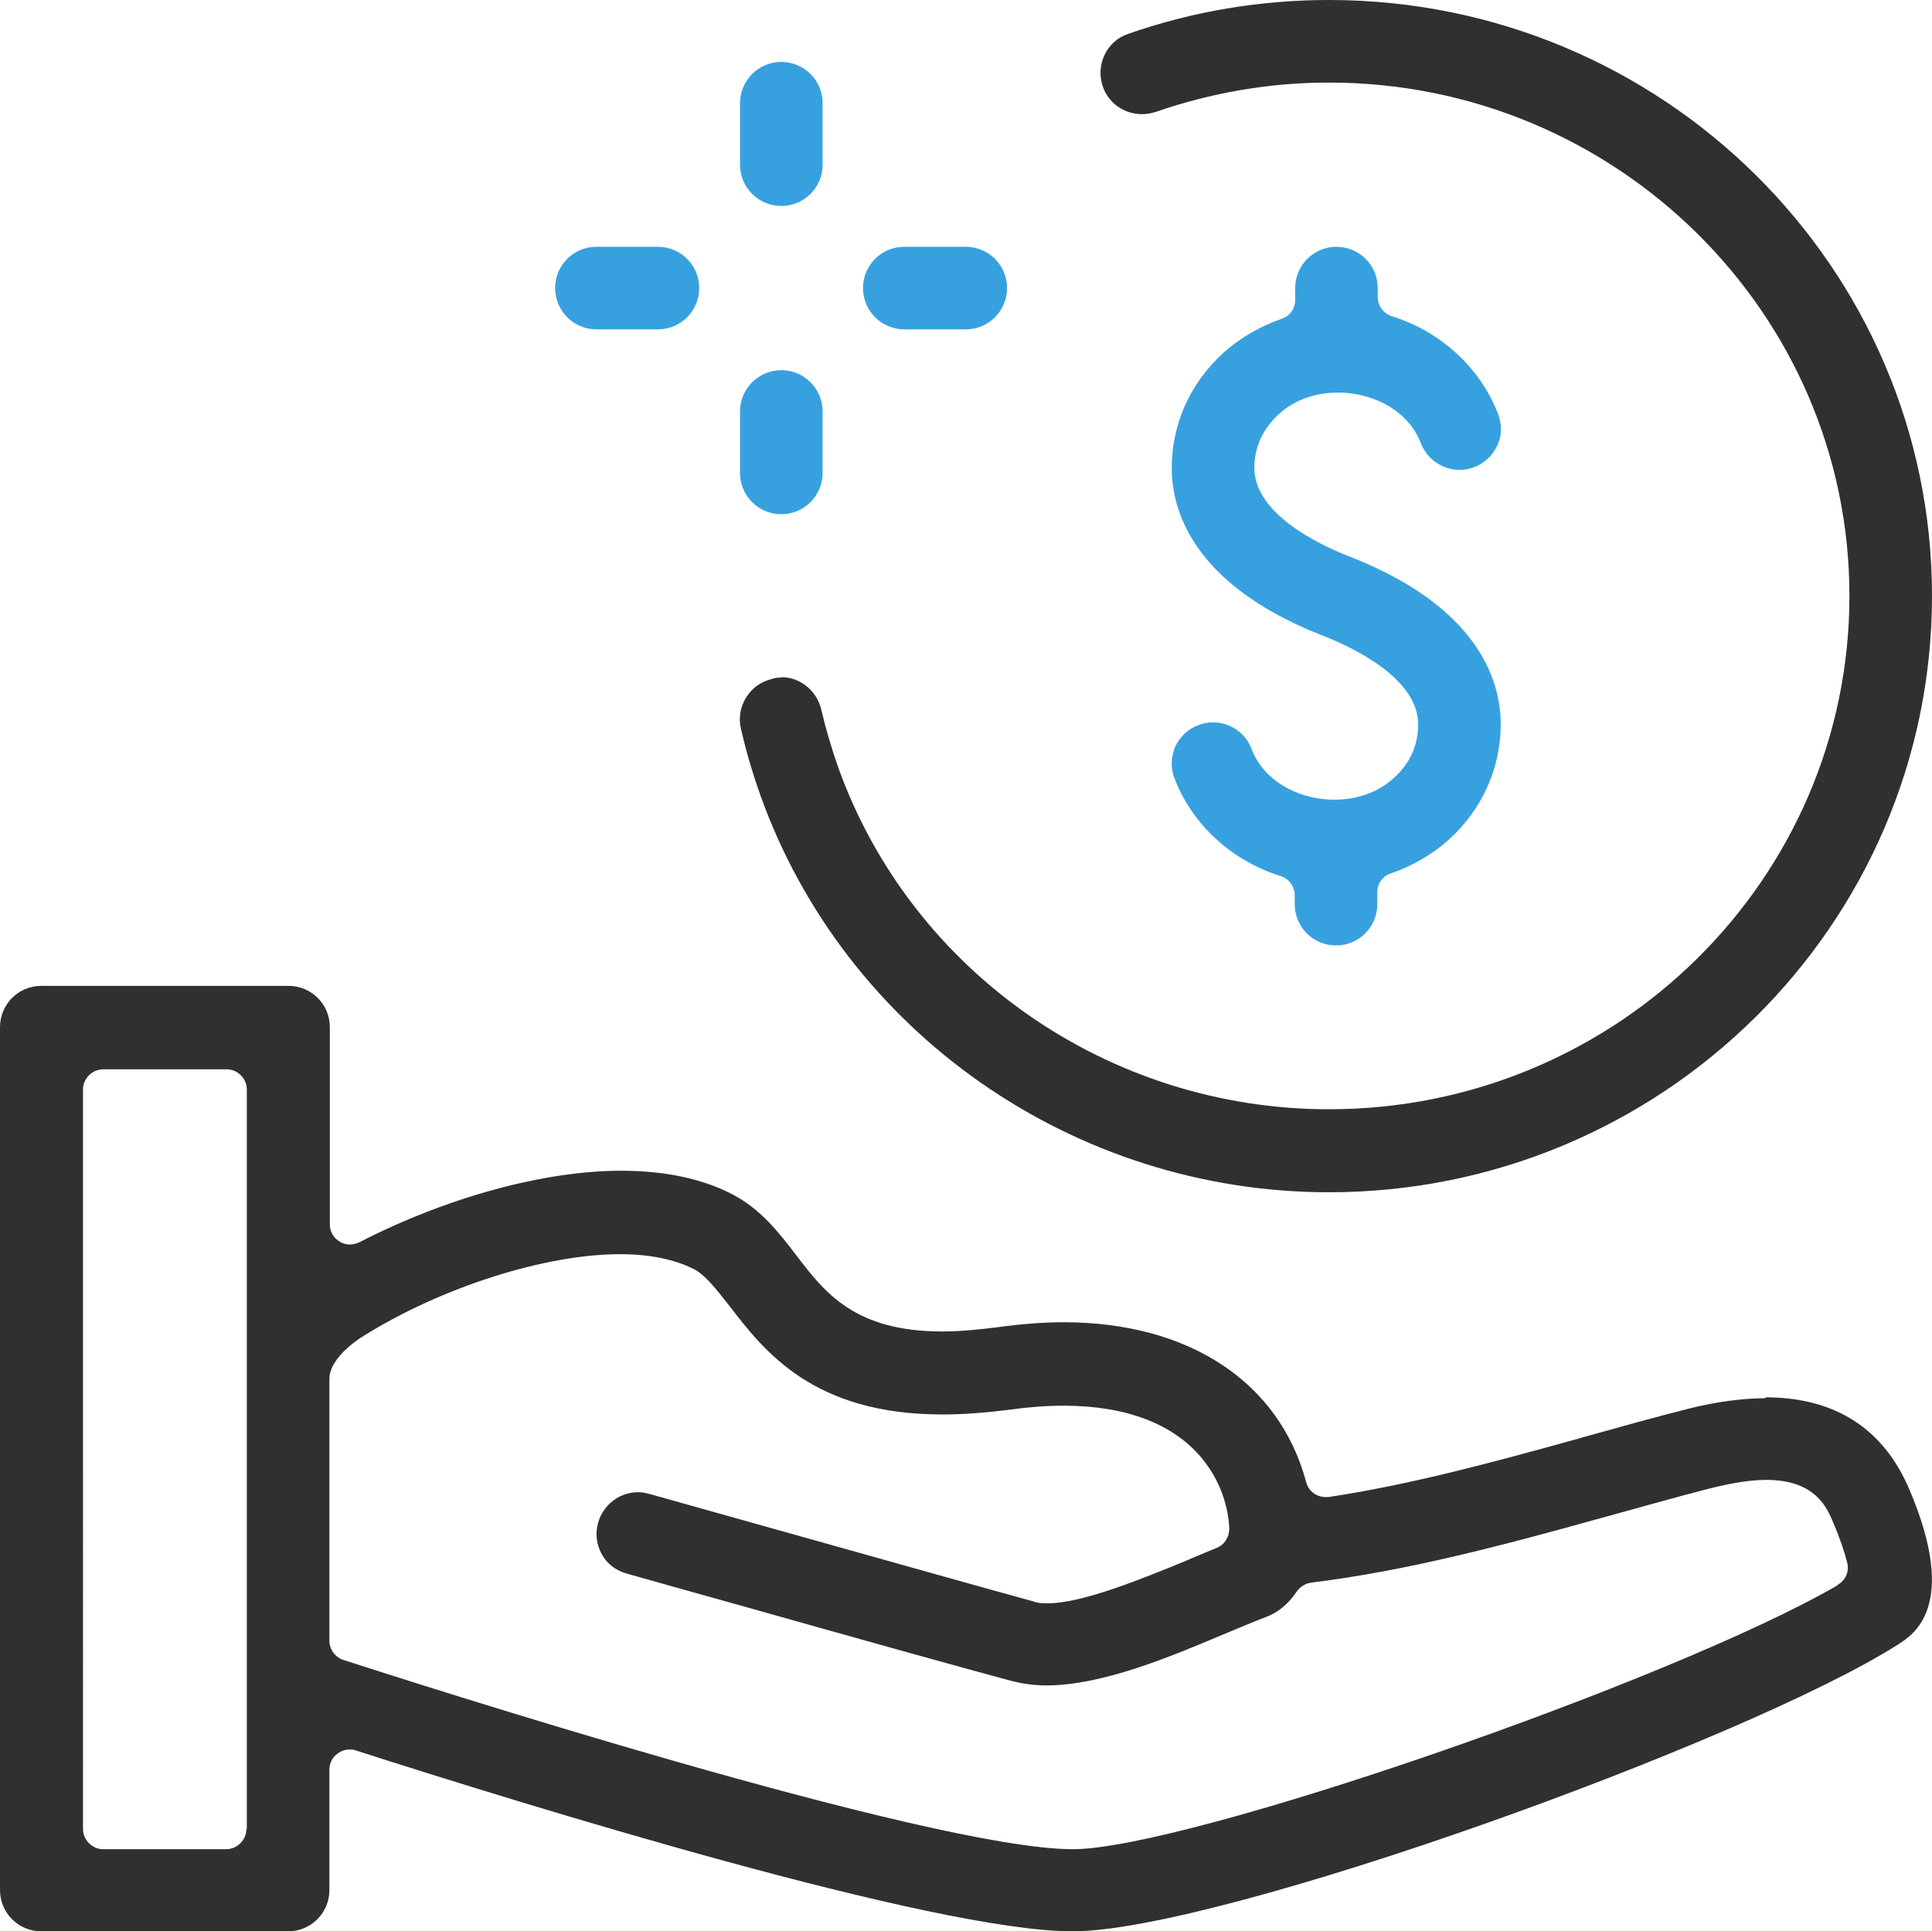
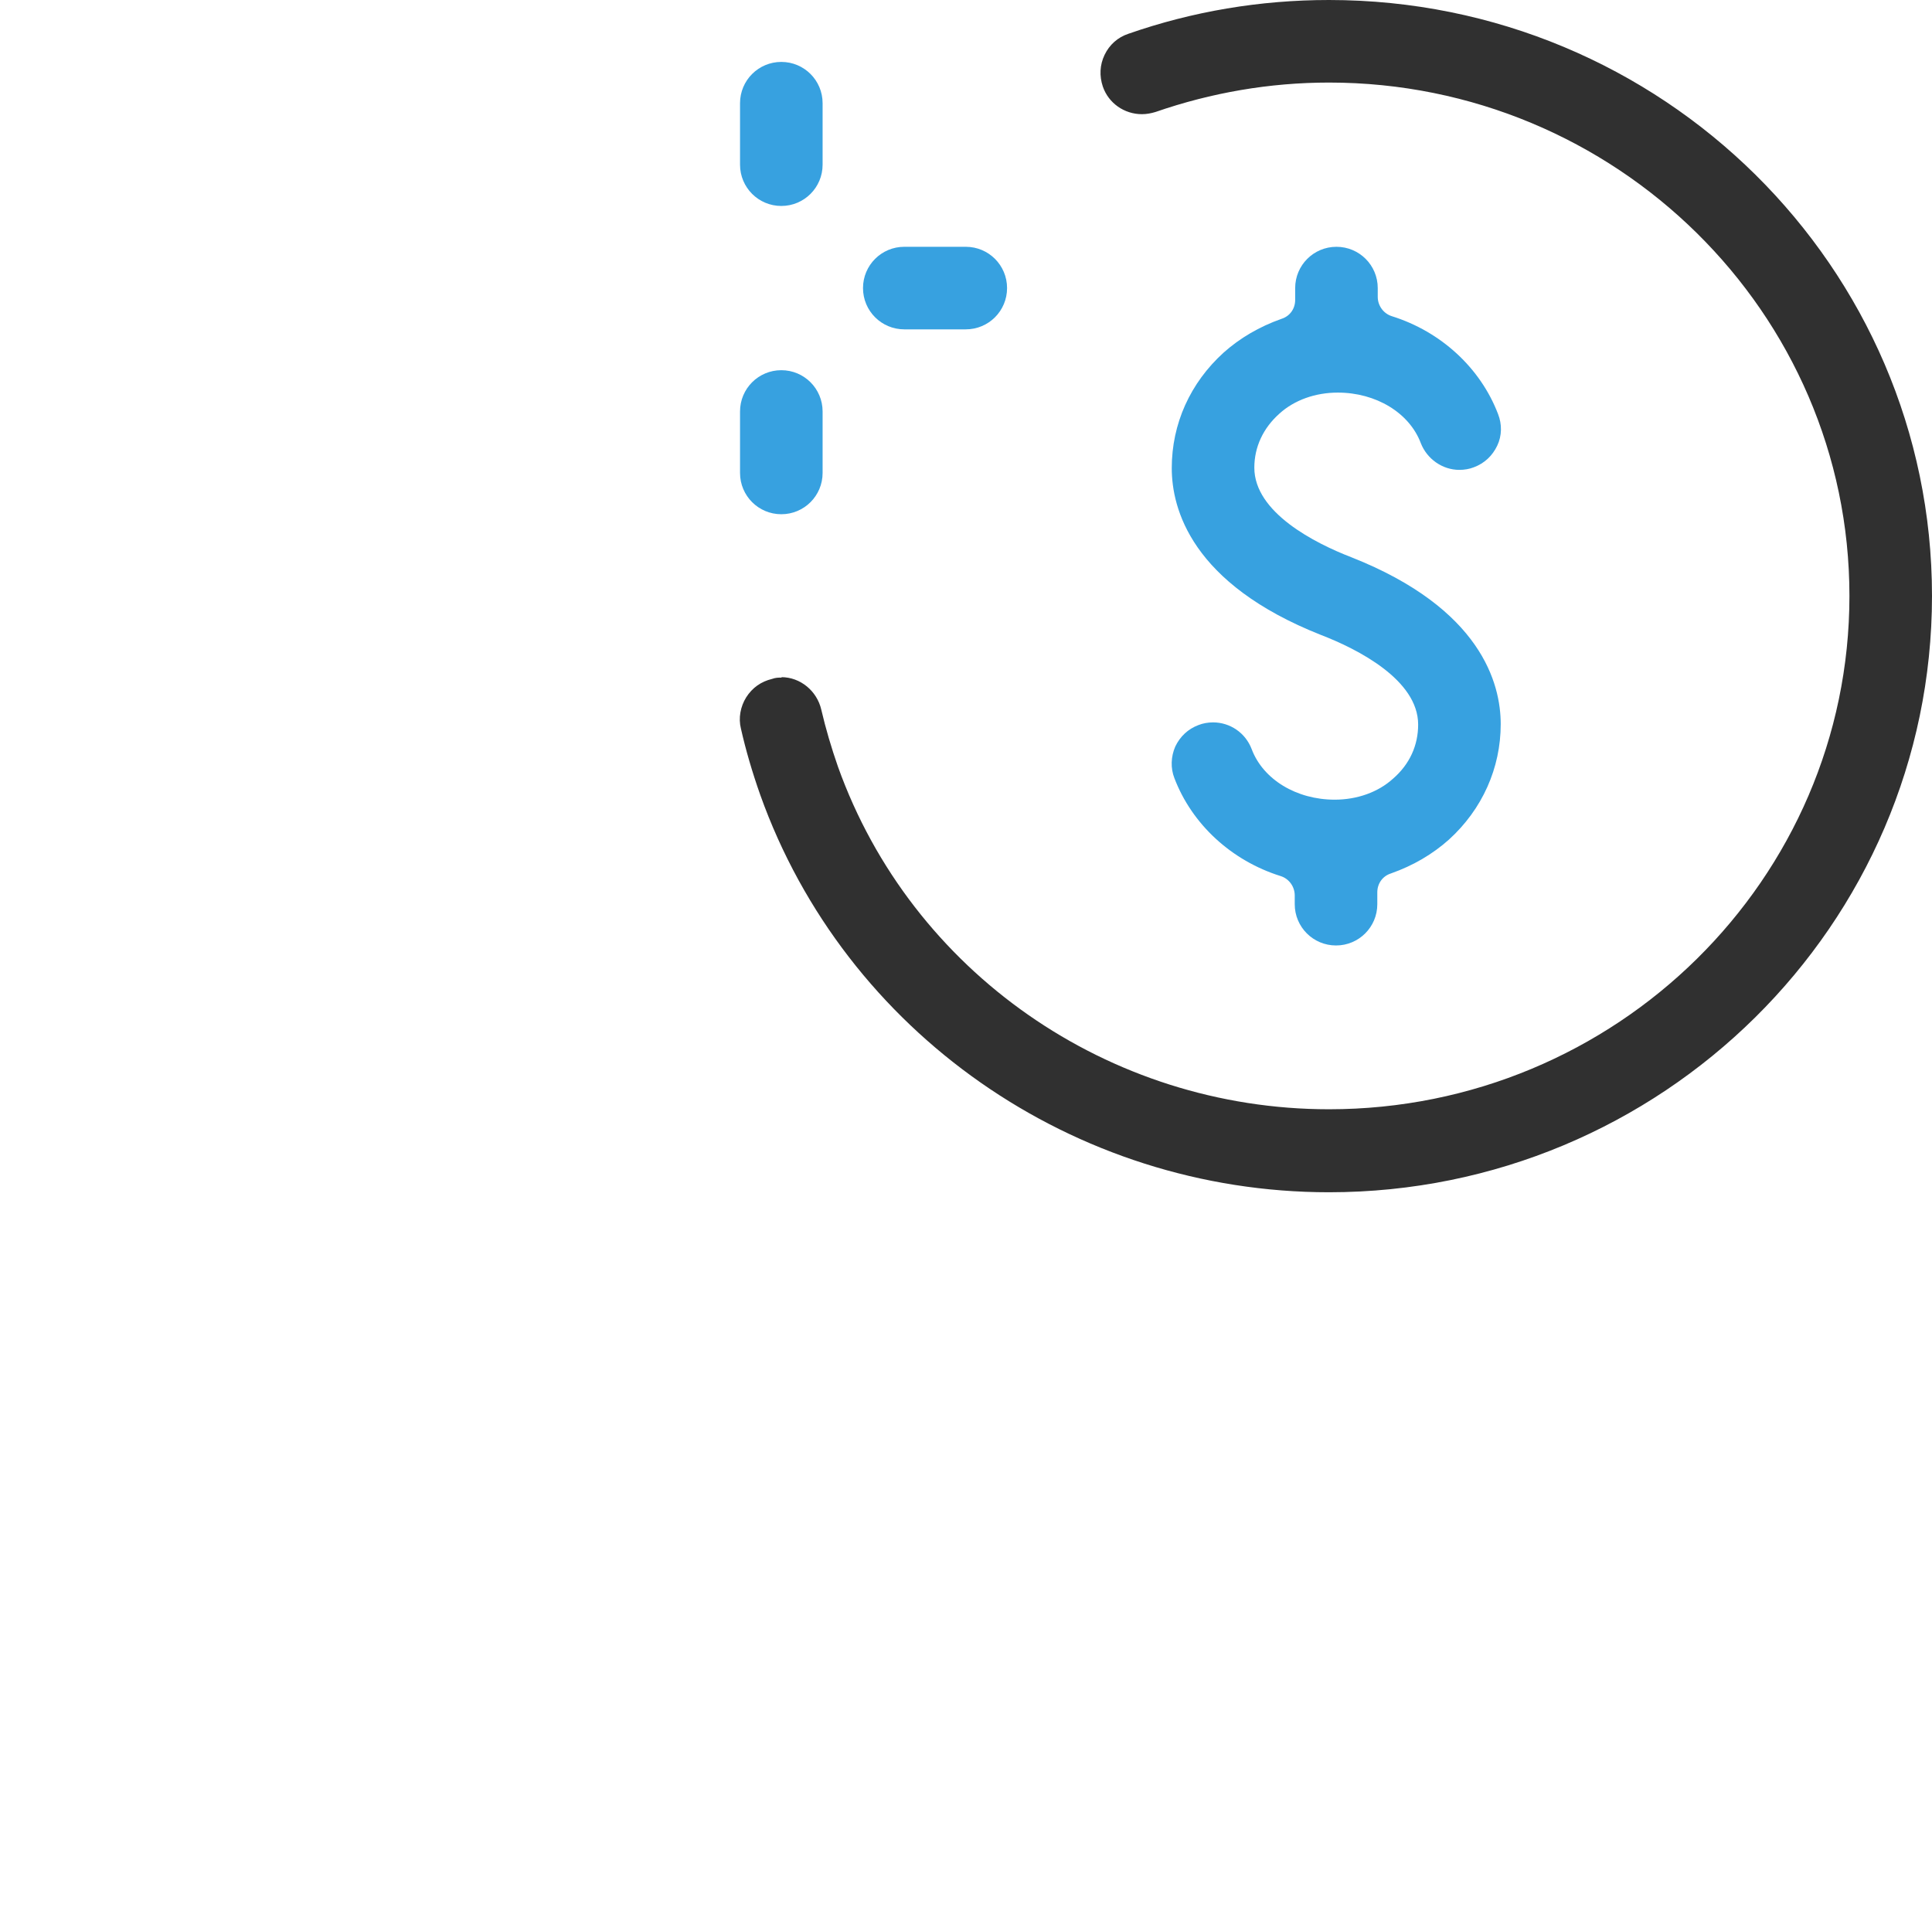
<svg xmlns="http://www.w3.org/2000/svg" id="Layer_2" viewBox="0 0 43.99 43.98">
  <defs>
    <style>.cls-1{fill:#303030;}.cls-2{fill:#37a1e0;}</style>
  </defs>
  <g id="Layer_1-2">
    <g id="b">
      <g id="c">
        <g>
          <path class="cls-2" d="M30.39,18.21c-.87,0-1.63-.46-1.89-1.15-.14-.37-.49-.61-.88-.61-.11,0-.23,.02-.33,.06-.24,.09-.42,.26-.53,.49-.1,.23-.11,.49-.02,.72,.4,1.05,1.3,1.88,2.42,2.23,.19,.06,.32,.24,.32,.44v.2c0,.52,.42,.94,.94,.94s.94-.42,.94-.94v-.27c0-.2,.12-.37,.31-.43,.51-.18,.95-.44,1.32-.77,.76-.69,1.18-1.63,1.18-2.63,0-.92-.44-2.63-3.4-3.8-.83-.32-2.21-1.02-2.21-2.04,0-.47,.2-.9,.57-1.23,.34-.31,.82-.48,1.33-.48,.87,0,1.63,.46,1.89,1.15,.14,.36,.49,.61,.88,.61,.11,0,.23-.02,.33-.06,.24-.09,.42-.26,.53-.49s.11-.49,.02-.72c-.4-1.05-1.3-1.88-2.42-2.23-.19-.06-.32-.24-.32-.44v-.2c0-.52-.42-.94-.94-.94s-.94,.42-.94,.94v.27c0,.2-.12,.37-.31,.43-.51,.18-.95,.44-1.32,.77-.76,.69-1.18,1.62-1.18,2.63,0,.92,.44,2.63,3.4,3.8,.83,.32,2.21,1.02,2.21,2.04,0,.47-.19,.9-.57,1.23-.34,.31-.82,.48-1.33,.48Z" />
          <path class="cls-1" d="M17.8,15.43c-.07,0-.14,0-.22,.03-.25,.06-.45,.2-.59,.42-.13,.21-.18,.47-.12,.71,.11,.49,.26,1,.44,1.51,1.93,5.41,7.14,9.05,12.95,9.05,7.57,0,13.73-6.09,13.73-13.58S37.84,0,30.26,0c-1.57,0-3.11,.26-4.57,.77-.24,.08-.43,.25-.54,.48s-.12,.48-.04,.72c.13,.38,.49,.63,.89,.63,.11,0,.21-.02,.31-.05,1.27-.44,2.6-.67,3.95-.67,6.53,0,11.85,5.24,11.85,11.69s-5.31,11.69-11.85,11.69c-5.02,0-9.51-3.13-11.18-7.8-.15-.43-.28-.87-.38-1.3-.1-.43-.48-.74-.91-.74h0Z" />
          <path class="cls-2" d="M17.79,4.69c.52,0,.94-.42,.94-.94v-1.4c0-.52-.42-.94-.94-.94s-.94,.42-.94,.94v1.4c0,.52,.42,.94,.94,.94Z" />
          <path class="cls-2" d="M17.79,11.71c.52,0,.94-.42,.94-.94v-1.4c0-.52-.42-.94-.94-.94s-.94,.42-.94,.94v1.4c0,.52,.42,.94,.94,.94Z" />
          <path class="cls-2" d="M20.59,7.5h1.4c.52,0,.94-.42,.94-.94s-.42-.94-.94-.94h-1.4c-.52,0-.94,.42-.94,.94s.42,.94,.94,.94Z" />
-           <path class="cls-2" d="M13.58,7.5h1.4c.52,0,.94-.42,.94-.94s-.42-.94-.94-.94h-1.4c-.52,0-.94,.42-.94,.94s.42,.94,.94,.94Z" />
-           <path class="cls-1" d="M40.21,31.84c-.53,0-1.13,.08-1.77,.24-.79,.2-1.61,.43-2.4,.65l-.1,.03c-2.02,.56-3.84,1.05-5.69,1.33h-.07c-.21,0-.39-.14-.44-.34-.61-2.28-2.67-3.64-5.52-3.64-.47,0-.97,.04-1.48,.11-.47,.06-.9,.1-1.28,.1-2,0-2.68-.88-3.34-1.75-.39-.51-.8-1.03-1.42-1.36-.7-.37-1.56-.55-2.56-.55-1.76,0-3.98,.61-5.96,1.63-.07,.03-.14,.05-.21,.05-.08,0-.17-.02-.24-.07-.14-.08-.22-.23-.22-.39v-4.49c0-.52-.42-.94-.94-.94H.94c-.52,0-.94,.42-.94,.94v19.65c0,.52,.42,.94,.94,.94H6.56c.52,0,.94-.42,.94-.94v-2.74c0-.15,.07-.29,.19-.37,.08-.06,.17-.09,.27-.09,.05,0,.1,0,.14,.02,3.86,1.24,13.17,4.12,16.32,4.12,3.36,0,15.37-4.34,18.81-6.54,.34-.22,1.37-.87,.25-3.51-.59-1.4-1.7-2.11-3.28-2.11v.02ZM5.61,41.65c0,.25-.21,.46-.46,.46H2.35c-.25,0-.46-.21-.46-.46V24.81c0-.25,.21-.46,.46-.46h2.81c.25,0,.46,.21,.46,.46v16.84h0Zm36.23-5.55c-3.78,2.19-14.85,6.01-17.41,6.01-3.25,0-15.25-3.87-16.61-4.31-.19-.06-.32-.24-.32-.44v-5.96c0-.52,.78-.98,.78-.98,1.78-1.11,4.13-1.86,5.84-1.86,.68,0,1.24,.12,1.68,.34,.25,.13,.48,.42,.81,.84,.8,1.04,1.91,2.47,4.85,2.47,.48,0,.99-.04,1.54-.11,.43-.06,.84-.09,1.22-.09,1.41,0,2.49,.41,3.14,1.19,.54,.65,.62,1.34,.63,1.61,0,.19-.11,.37-.29,.44s-.38,.16-.58,.24l-.04,.02c-1.16,.48-2.46,1-3.22,1-.12,0-.22,0-.32-.04-.78-.21-3.9-1.09-6.4-1.79l-2.35-.66c-.08-.02-.17-.04-.26-.04-.42,0-.79,.28-.91,.69-.07,.25-.04,.5,.08,.72s.32,.37,.56,.44c.63,.18,1.53,.43,2.53,.71,2.44,.69,5.49,1.54,6.25,1.74,.24,.06,.5,.1,.78,.1,1.27,0,2.8-.64,4.03-1.16,.34-.14,.69-.29,.98-.4,.27-.1,.5-.29,.69-.57,.07-.11,.2-.19,.33-.21,2.19-.27,4.37-.85,6.6-1.47,.81-.22,1.64-.46,2.46-.67,.52-.13,.94-.2,1.31-.2,1.11,0,1.38,.63,1.52,.97,.16,.37,.26,.68,.32,.92,.05,.2-.04,.4-.22,.5h0Z" />
        </g>
      </g>
    </g>
  </g>
</svg>